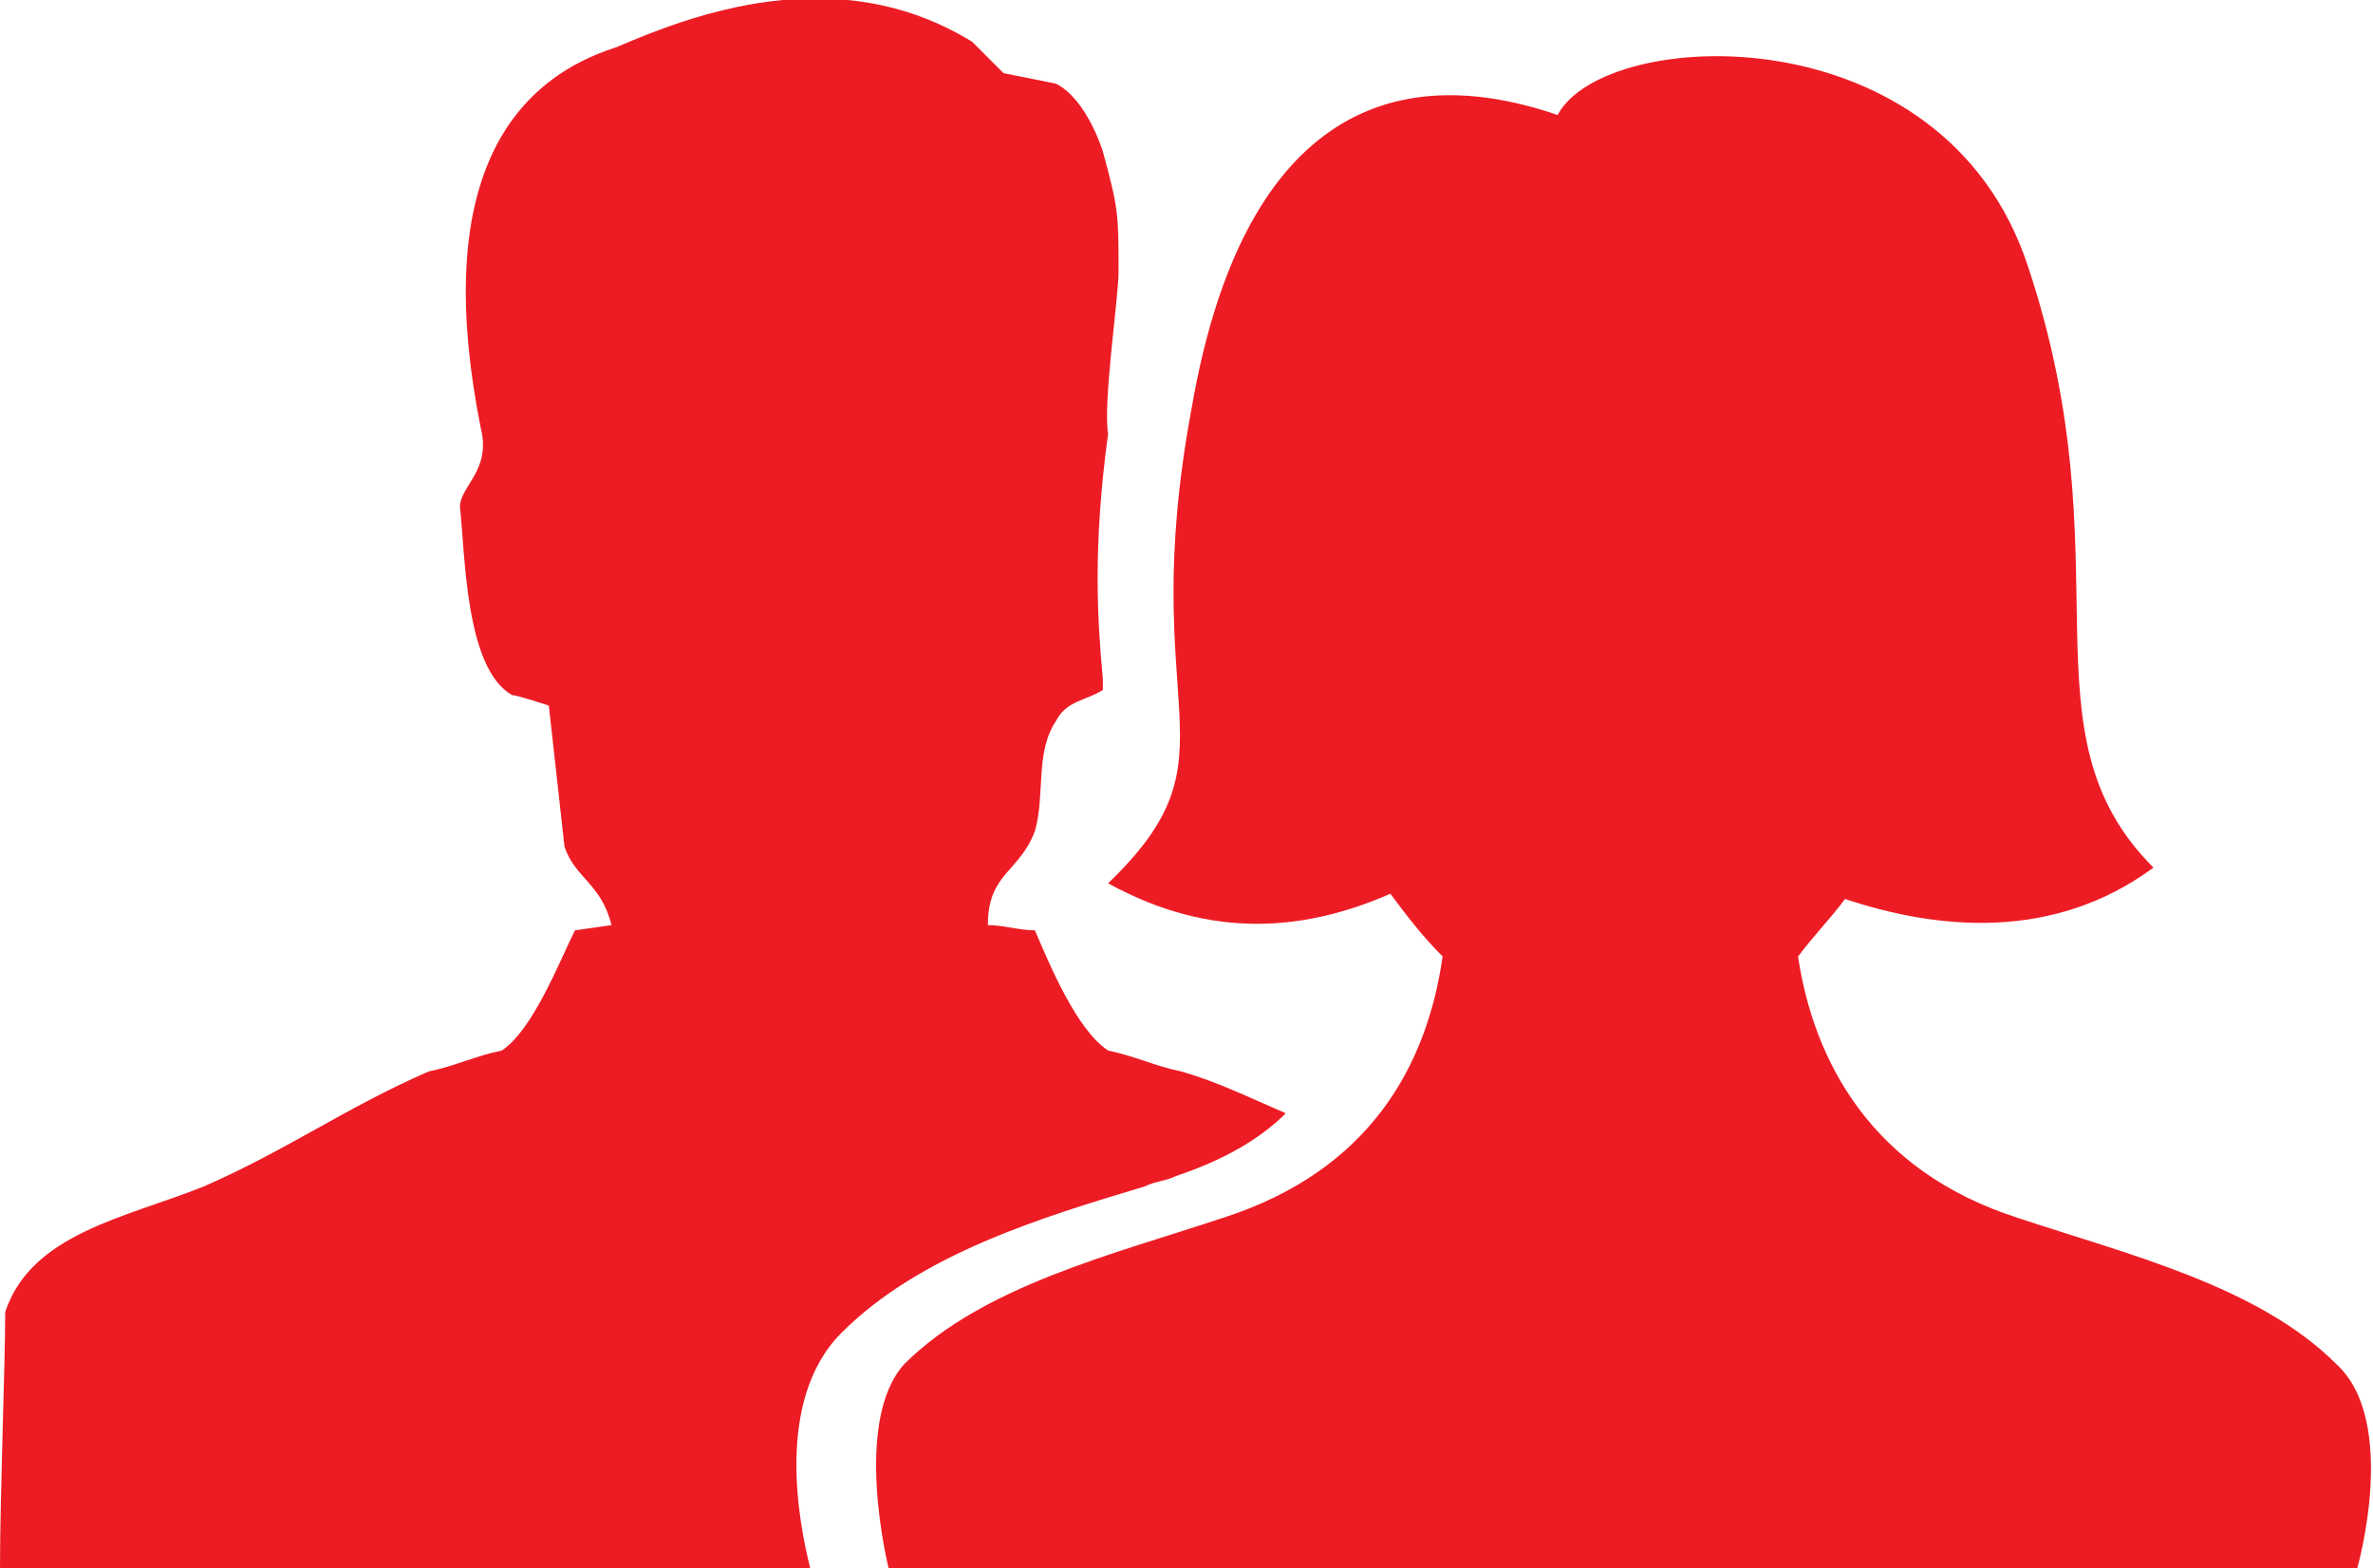
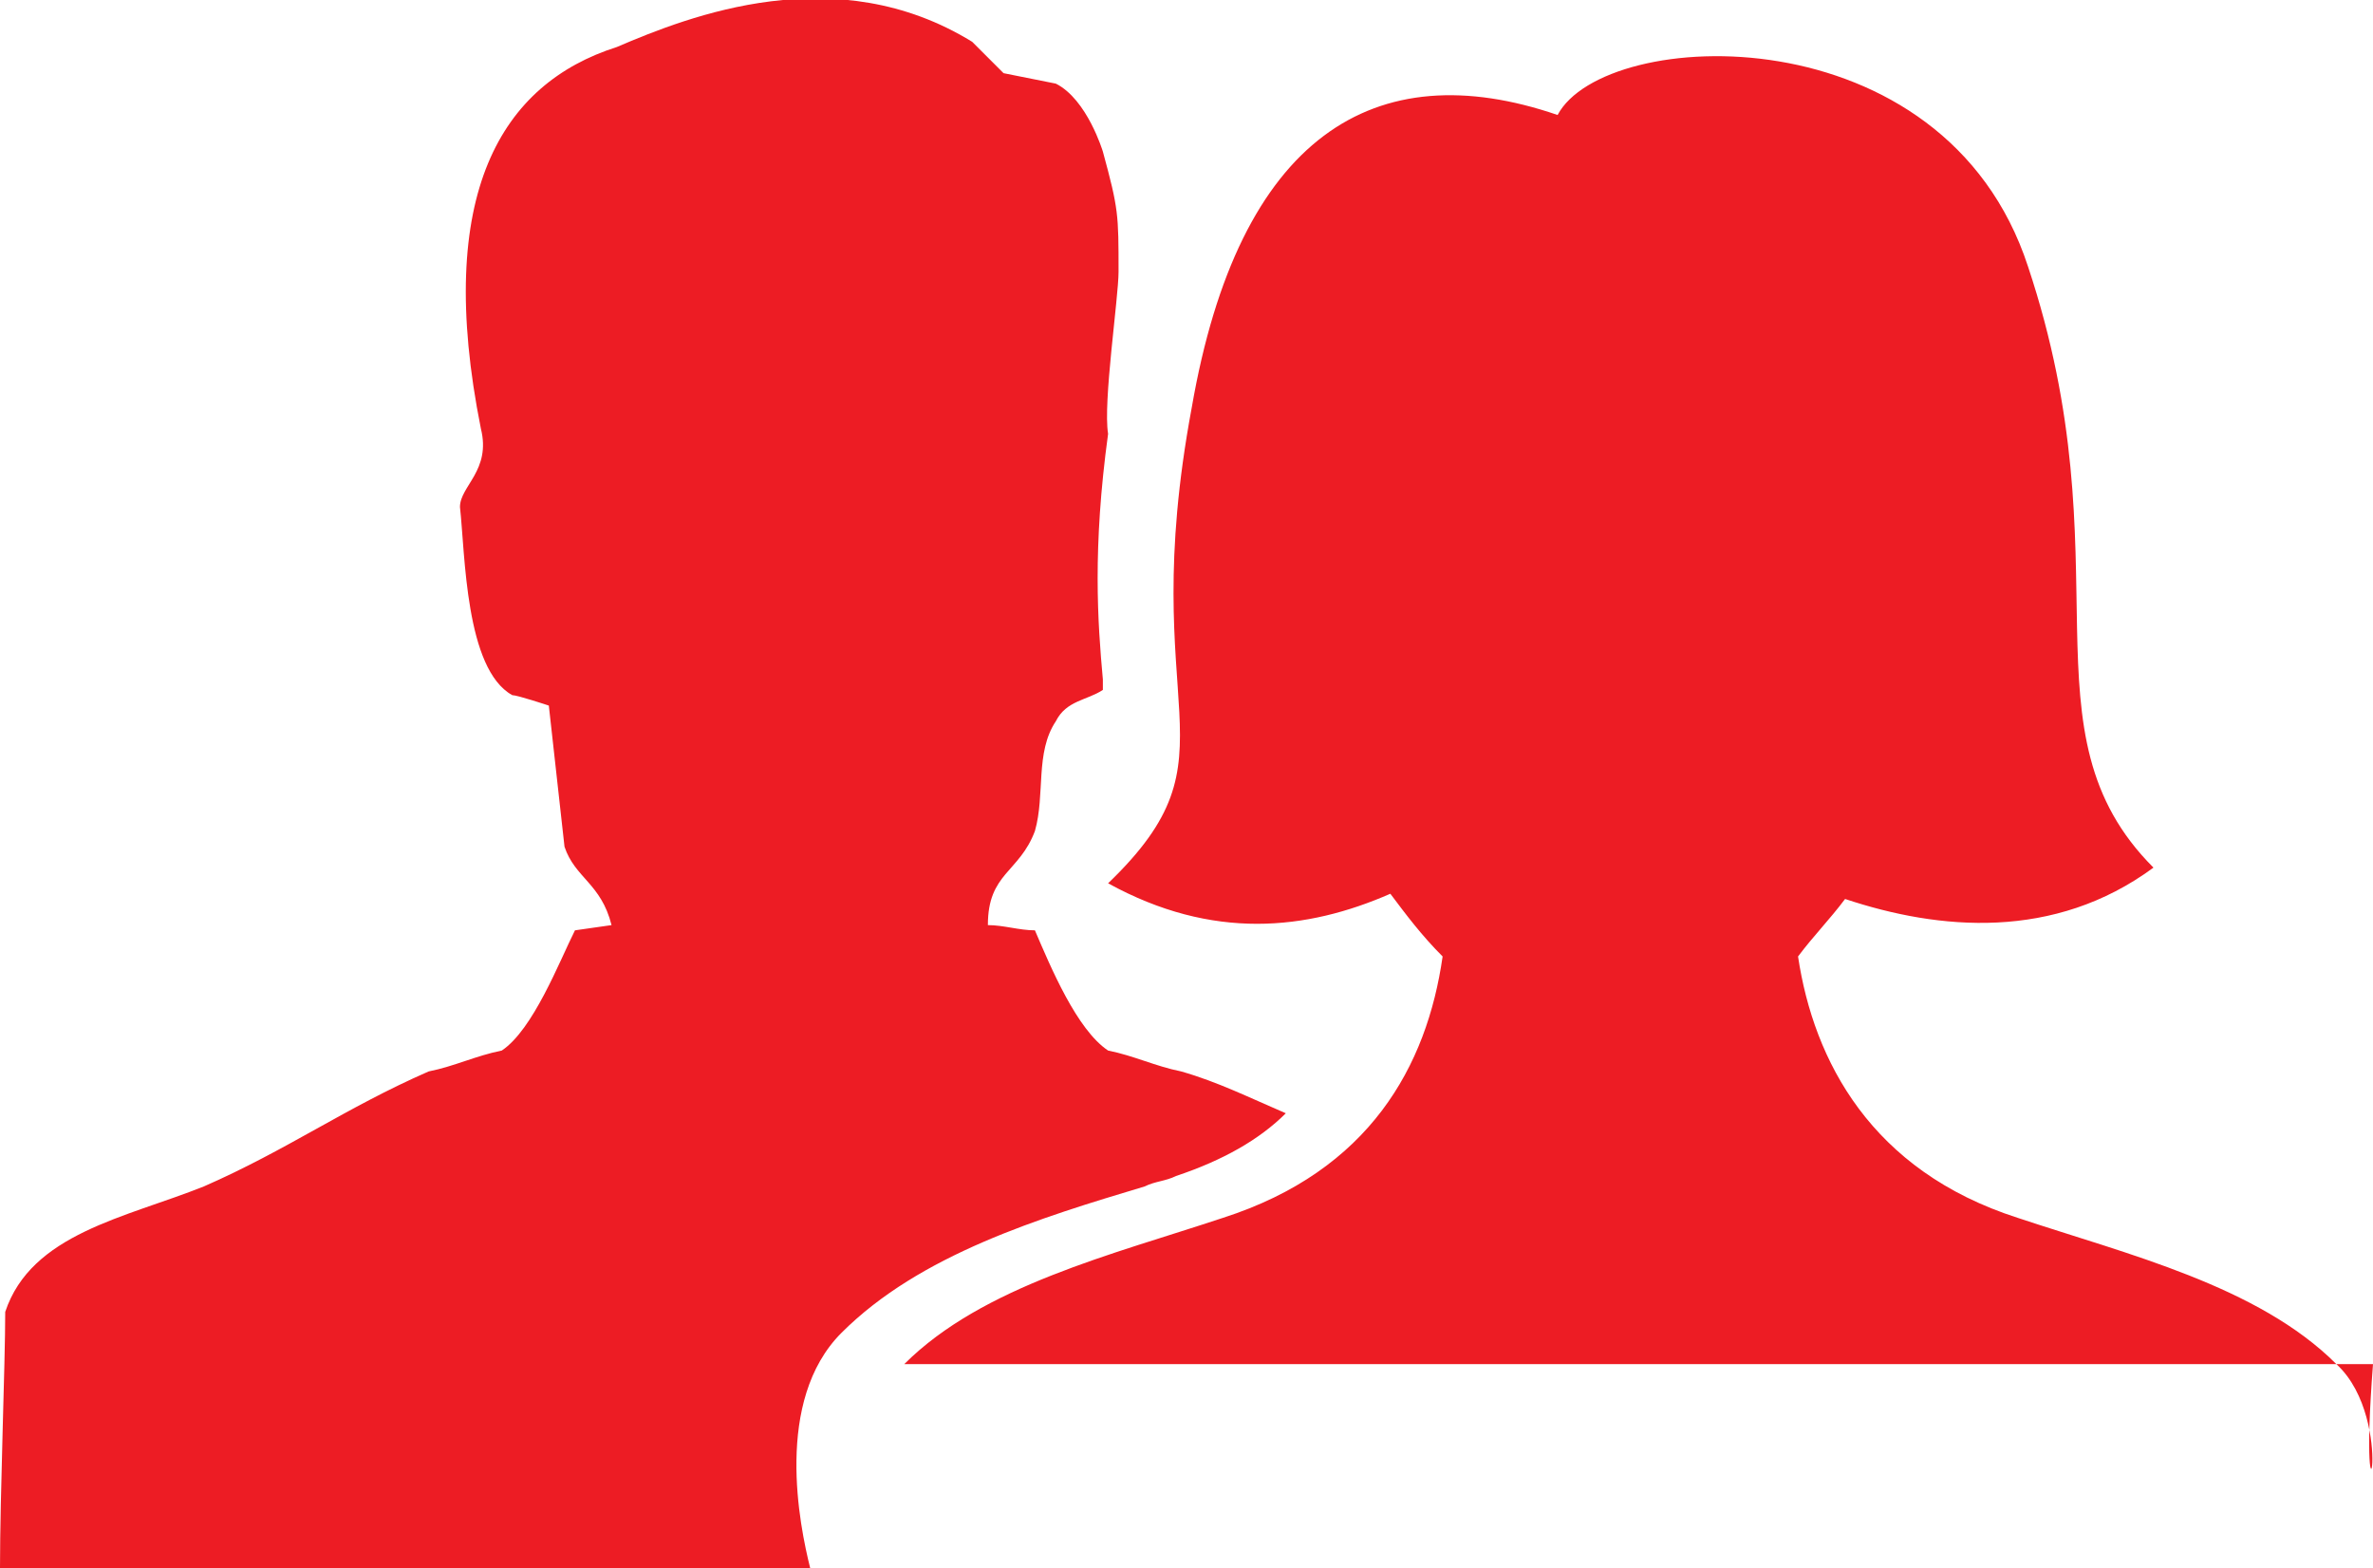
<svg xmlns="http://www.w3.org/2000/svg" version="1.1" id="Layer_1" x="0px" y="0px" viewBox="0 0 45.4 30" enable-background="new 0 0 45.4 30" xml:space="preserve">
  <g>
-     <path fill="#ED1C24" d="M44.7,26.1c-1.5-1.5-4-2.1-6.1-2.8c-2.8-0.9-3.9-3-4.2-5c0.3-0.4,0.6-0.7,0.9-1.1c1.8,0.6,4,0.8,5.9-0.6   c-2.6-2.6-0.5-5.8-2.4-11.5c-1.6-4.9-8.1-4.6-9-2.9c-3.5-1.2-6.1,0.4-7,5.6c-1.1,5.9,1,6.6-1.6,9.1c2,1.1,3.8,0.9,5.4,0.2   c0.3,0.4,0.6,0.8,1,1.2c-0.3,2.1-1.4,4.1-4.2,5c-2.1,0.7-4.6,1.3-6.1,2.8C16.3,27.2,17,30,17,30h28.1C45.1,30,45.9,27.2,44.7,26.1    M16.1,25.5c1.5-1.5,3.8-2.2,5.8-2.8c0.2-0.1,0.4-0.1,0.6-0.2c0.9-0.3,1.6-0.7,2.1-1.2c-0.7-0.3-1.3-0.6-2-0.8   c-0.5-0.1-0.9-0.3-1.4-0.4c-0.6-0.4-1.1-1.6-1.4-2.3c-0.3,0-0.6-0.1-0.9-0.1c0-1,0.6-1,0.9-1.8c0.2-0.7,0-1.5,0.4-2.1   c0.2-0.4,0.6-0.4,0.9-0.6c0-0.1,0-0.1,0-0.2c-0.1-1.1-0.2-2.5,0.1-4.7c0,0,0,0,0,0c-0.1-0.6,0.2-2.6,0.2-3.1c0-1.1,0-1.2-0.3-2.3   c0,0-0.3-1-0.9-1.3l-1-0.2l-0.6-0.6c-2.6-1.6-5.4-0.5-6.8,0.1C9.6,1.6,8.3,3.7,9.2,8.2C9.4,9,8.8,9.3,8.8,9.7   c0.1,0.9,0.1,3.1,1,3.6c0.1,0,0.7,0.2,0.7,0.2c0.1,0.9,0.2,1.8,0.3,2.7c0.2,0.6,0.7,0.7,0.9,1.5L11,17.8c-0.3,0.6-0.8,1.9-1.4,2.3   c-0.5,0.1-0.9,0.3-1.4,0.4c-1.6,0.7-2.7,1.5-4.3,2.2c-1.5,0.6-3.3,0.9-3.8,2.4C0.1,26.1,0,28.6,0,30h15.5   C15.3,29.2,14.8,26.8,16.1,25.5" />
+     <path fill="#ED1C24" d="M44.7,26.1c-1.5-1.5-4-2.1-6.1-2.8c-2.8-0.9-3.9-3-4.2-5c0.3-0.4,0.6-0.7,0.9-1.1c1.8,0.6,4,0.8,5.9-0.6   c-2.6-2.6-0.5-5.8-2.4-11.5c-1.6-4.9-8.1-4.6-9-2.9c-3.5-1.2-6.1,0.4-7,5.6c-1.1,5.9,1,6.6-1.6,9.1c2,1.1,3.8,0.9,5.4,0.2   c0.3,0.4,0.6,0.8,1,1.2c-0.3,2.1-1.4,4.1-4.2,5c-2.1,0.7-4.6,1.3-6.1,2.8h28.1C45.1,30,45.9,27.2,44.7,26.1    M16.1,25.5c1.5-1.5,3.8-2.2,5.8-2.8c0.2-0.1,0.4-0.1,0.6-0.2c0.9-0.3,1.6-0.7,2.1-1.2c-0.7-0.3-1.3-0.6-2-0.8   c-0.5-0.1-0.9-0.3-1.4-0.4c-0.6-0.4-1.1-1.6-1.4-2.3c-0.3,0-0.6-0.1-0.9-0.1c0-1,0.6-1,0.9-1.8c0.2-0.7,0-1.5,0.4-2.1   c0.2-0.4,0.6-0.4,0.9-0.6c0-0.1,0-0.1,0-0.2c-0.1-1.1-0.2-2.5,0.1-4.7c0,0,0,0,0,0c-0.1-0.6,0.2-2.6,0.2-3.1c0-1.1,0-1.2-0.3-2.3   c0,0-0.3-1-0.9-1.3l-1-0.2l-0.6-0.6c-2.6-1.6-5.4-0.5-6.8,0.1C9.6,1.6,8.3,3.7,9.2,8.2C9.4,9,8.8,9.3,8.8,9.7   c0.1,0.9,0.1,3.1,1,3.6c0.1,0,0.7,0.2,0.7,0.2c0.1,0.9,0.2,1.8,0.3,2.7c0.2,0.6,0.7,0.7,0.9,1.5L11,17.8c-0.3,0.6-0.8,1.9-1.4,2.3   c-0.5,0.1-0.9,0.3-1.4,0.4c-1.6,0.7-2.7,1.5-4.3,2.2c-1.5,0.6-3.3,0.9-3.8,2.4C0.1,26.1,0,28.6,0,30h15.5   C15.3,29.2,14.8,26.8,16.1,25.5" />
  </g>
  <g>
</g>
  <g>
</g>
  <g>
</g>
  <g>
</g>
  <g>
</g>
  <g>
</g>
  <g>
</g>
  <g>
</g>
  <g>
</g>
  <g>
</g>
  <g>
</g>
  <g>
</g>
  <g>
</g>
  <g>
</g>
  <g>
</g>
</svg>